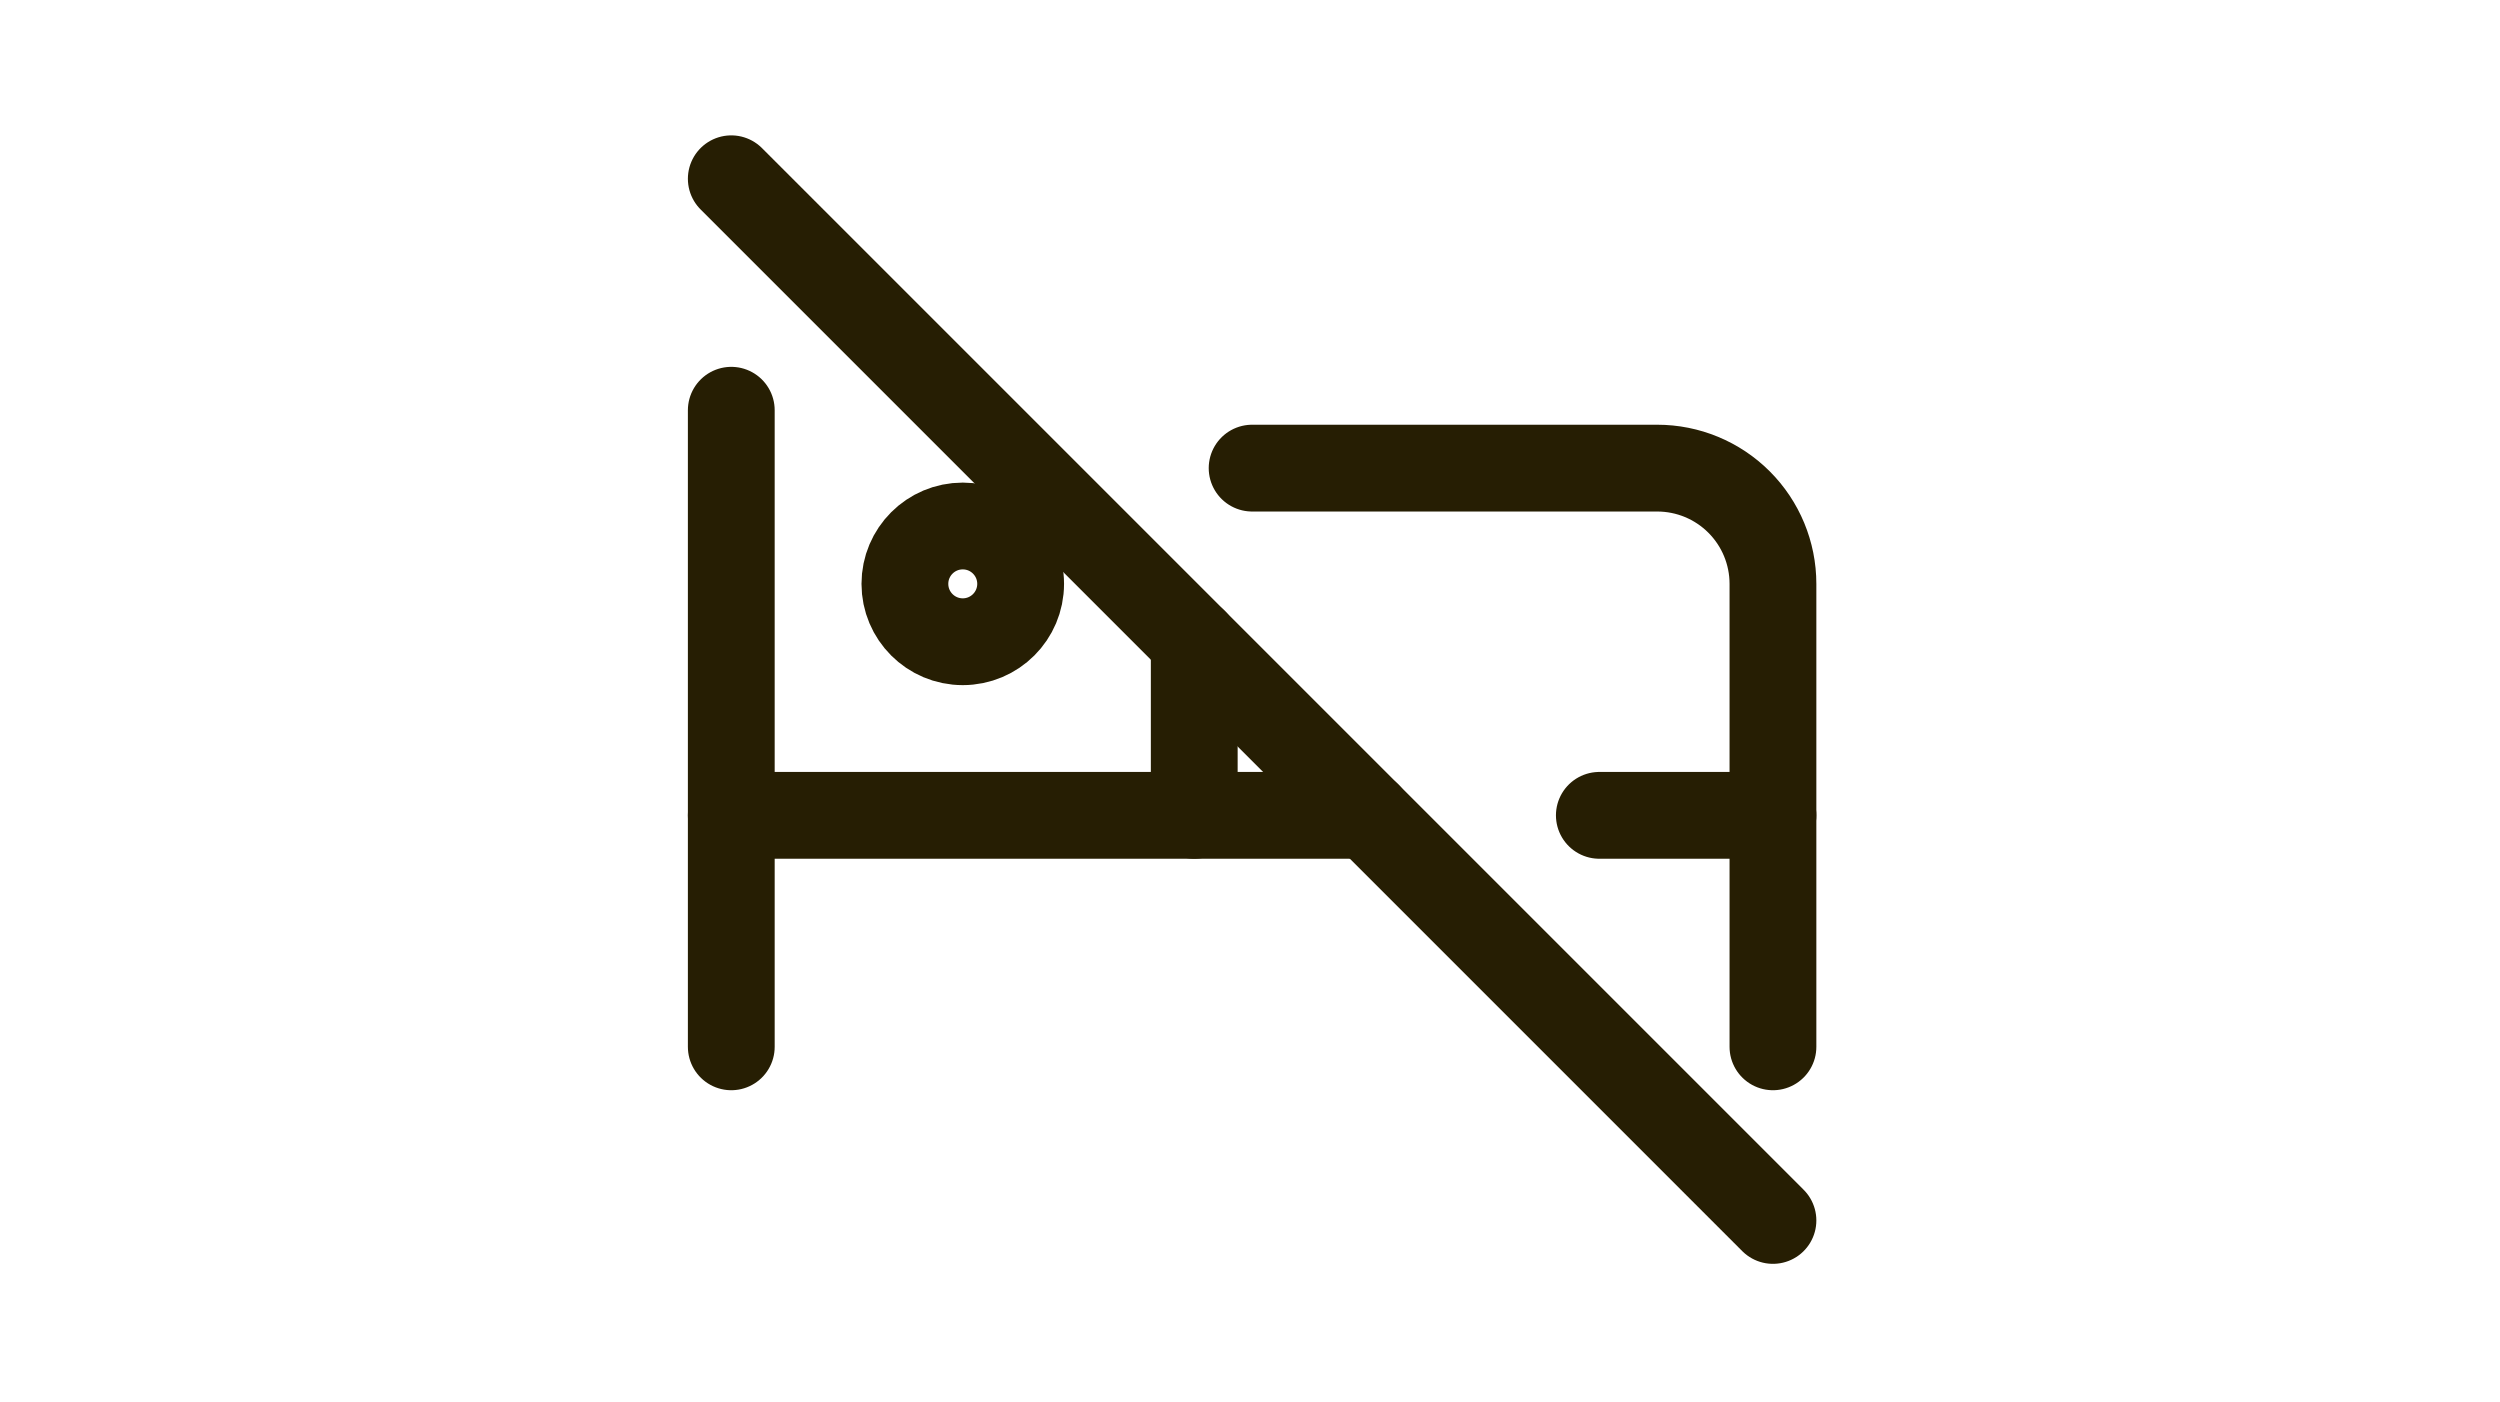
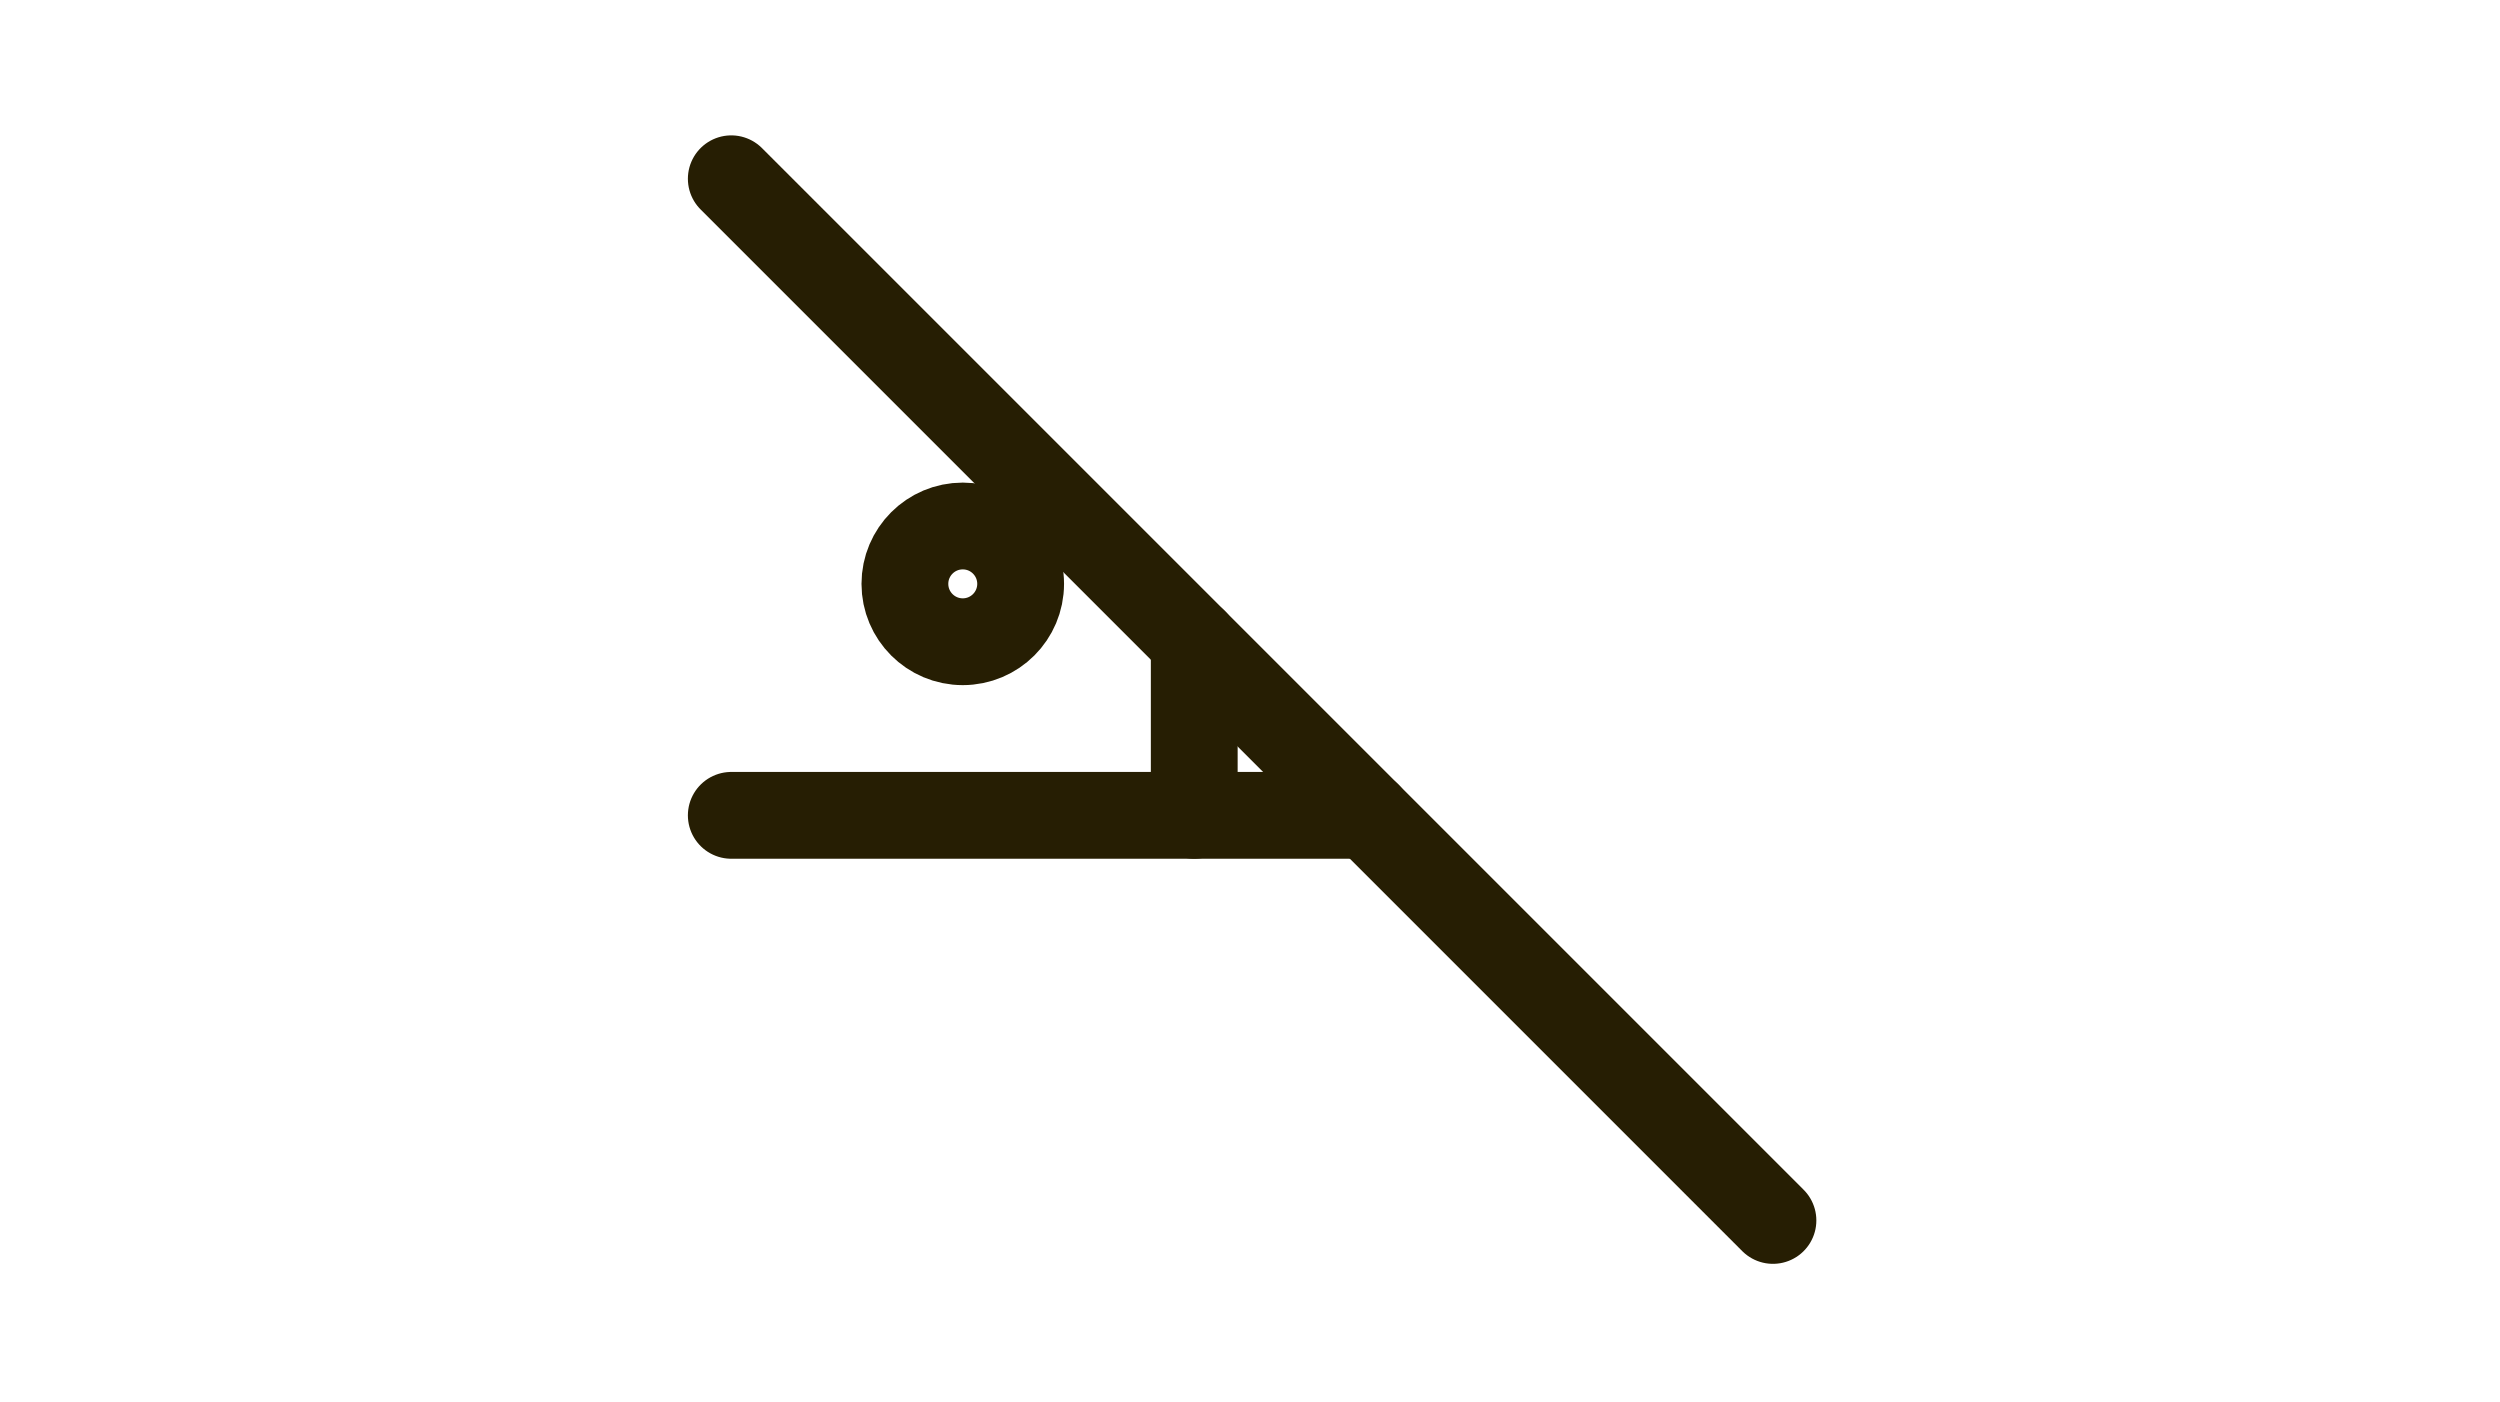
<svg xmlns="http://www.w3.org/2000/svg" width="189" height="106" viewBox="0 0 189 106" fill="none">
-   <path d="M55.285 31.015V79.14" stroke="#261E03" stroke-width="6.562" stroke-linecap="round" stroke-linejoin="round" />
  <path d="M55.285 61.64H103.41" stroke="#261E03" stroke-width="6.562" stroke-linecap="round" stroke-linejoin="round" />
-   <path d="M120.91 61.64H134.035" stroke="#261E03" stroke-width="6.562" stroke-linecap="round" stroke-linejoin="round" />
-   <path d="M134.035 79.14V44.14C134.035 41.819 133.113 39.594 131.472 37.953C129.831 36.312 127.606 35.39 125.285 35.39H94.66" stroke="#261E03" stroke-width="6.562" stroke-linecap="round" stroke-linejoin="round" />
  <path d="M90.285 48.515V61.64" stroke="#261E03" stroke-width="6.562" stroke-linecap="round" stroke-linejoin="round" />
  <path d="M72.785 48.515C75.201 48.515 77.16 46.556 77.16 44.14C77.16 41.724 75.201 39.765 72.785 39.765C70.369 39.765 68.41 41.724 68.41 44.14C68.41 46.556 70.369 48.515 72.785 48.515Z" stroke="#261E03" stroke-width="6.562" stroke-linecap="round" stroke-linejoin="round" />
  <path d="M55.285 13.515L134.035 92.265" stroke="#261E03" stroke-width="6.562" stroke-linecap="round" stroke-linejoin="round" />
</svg>